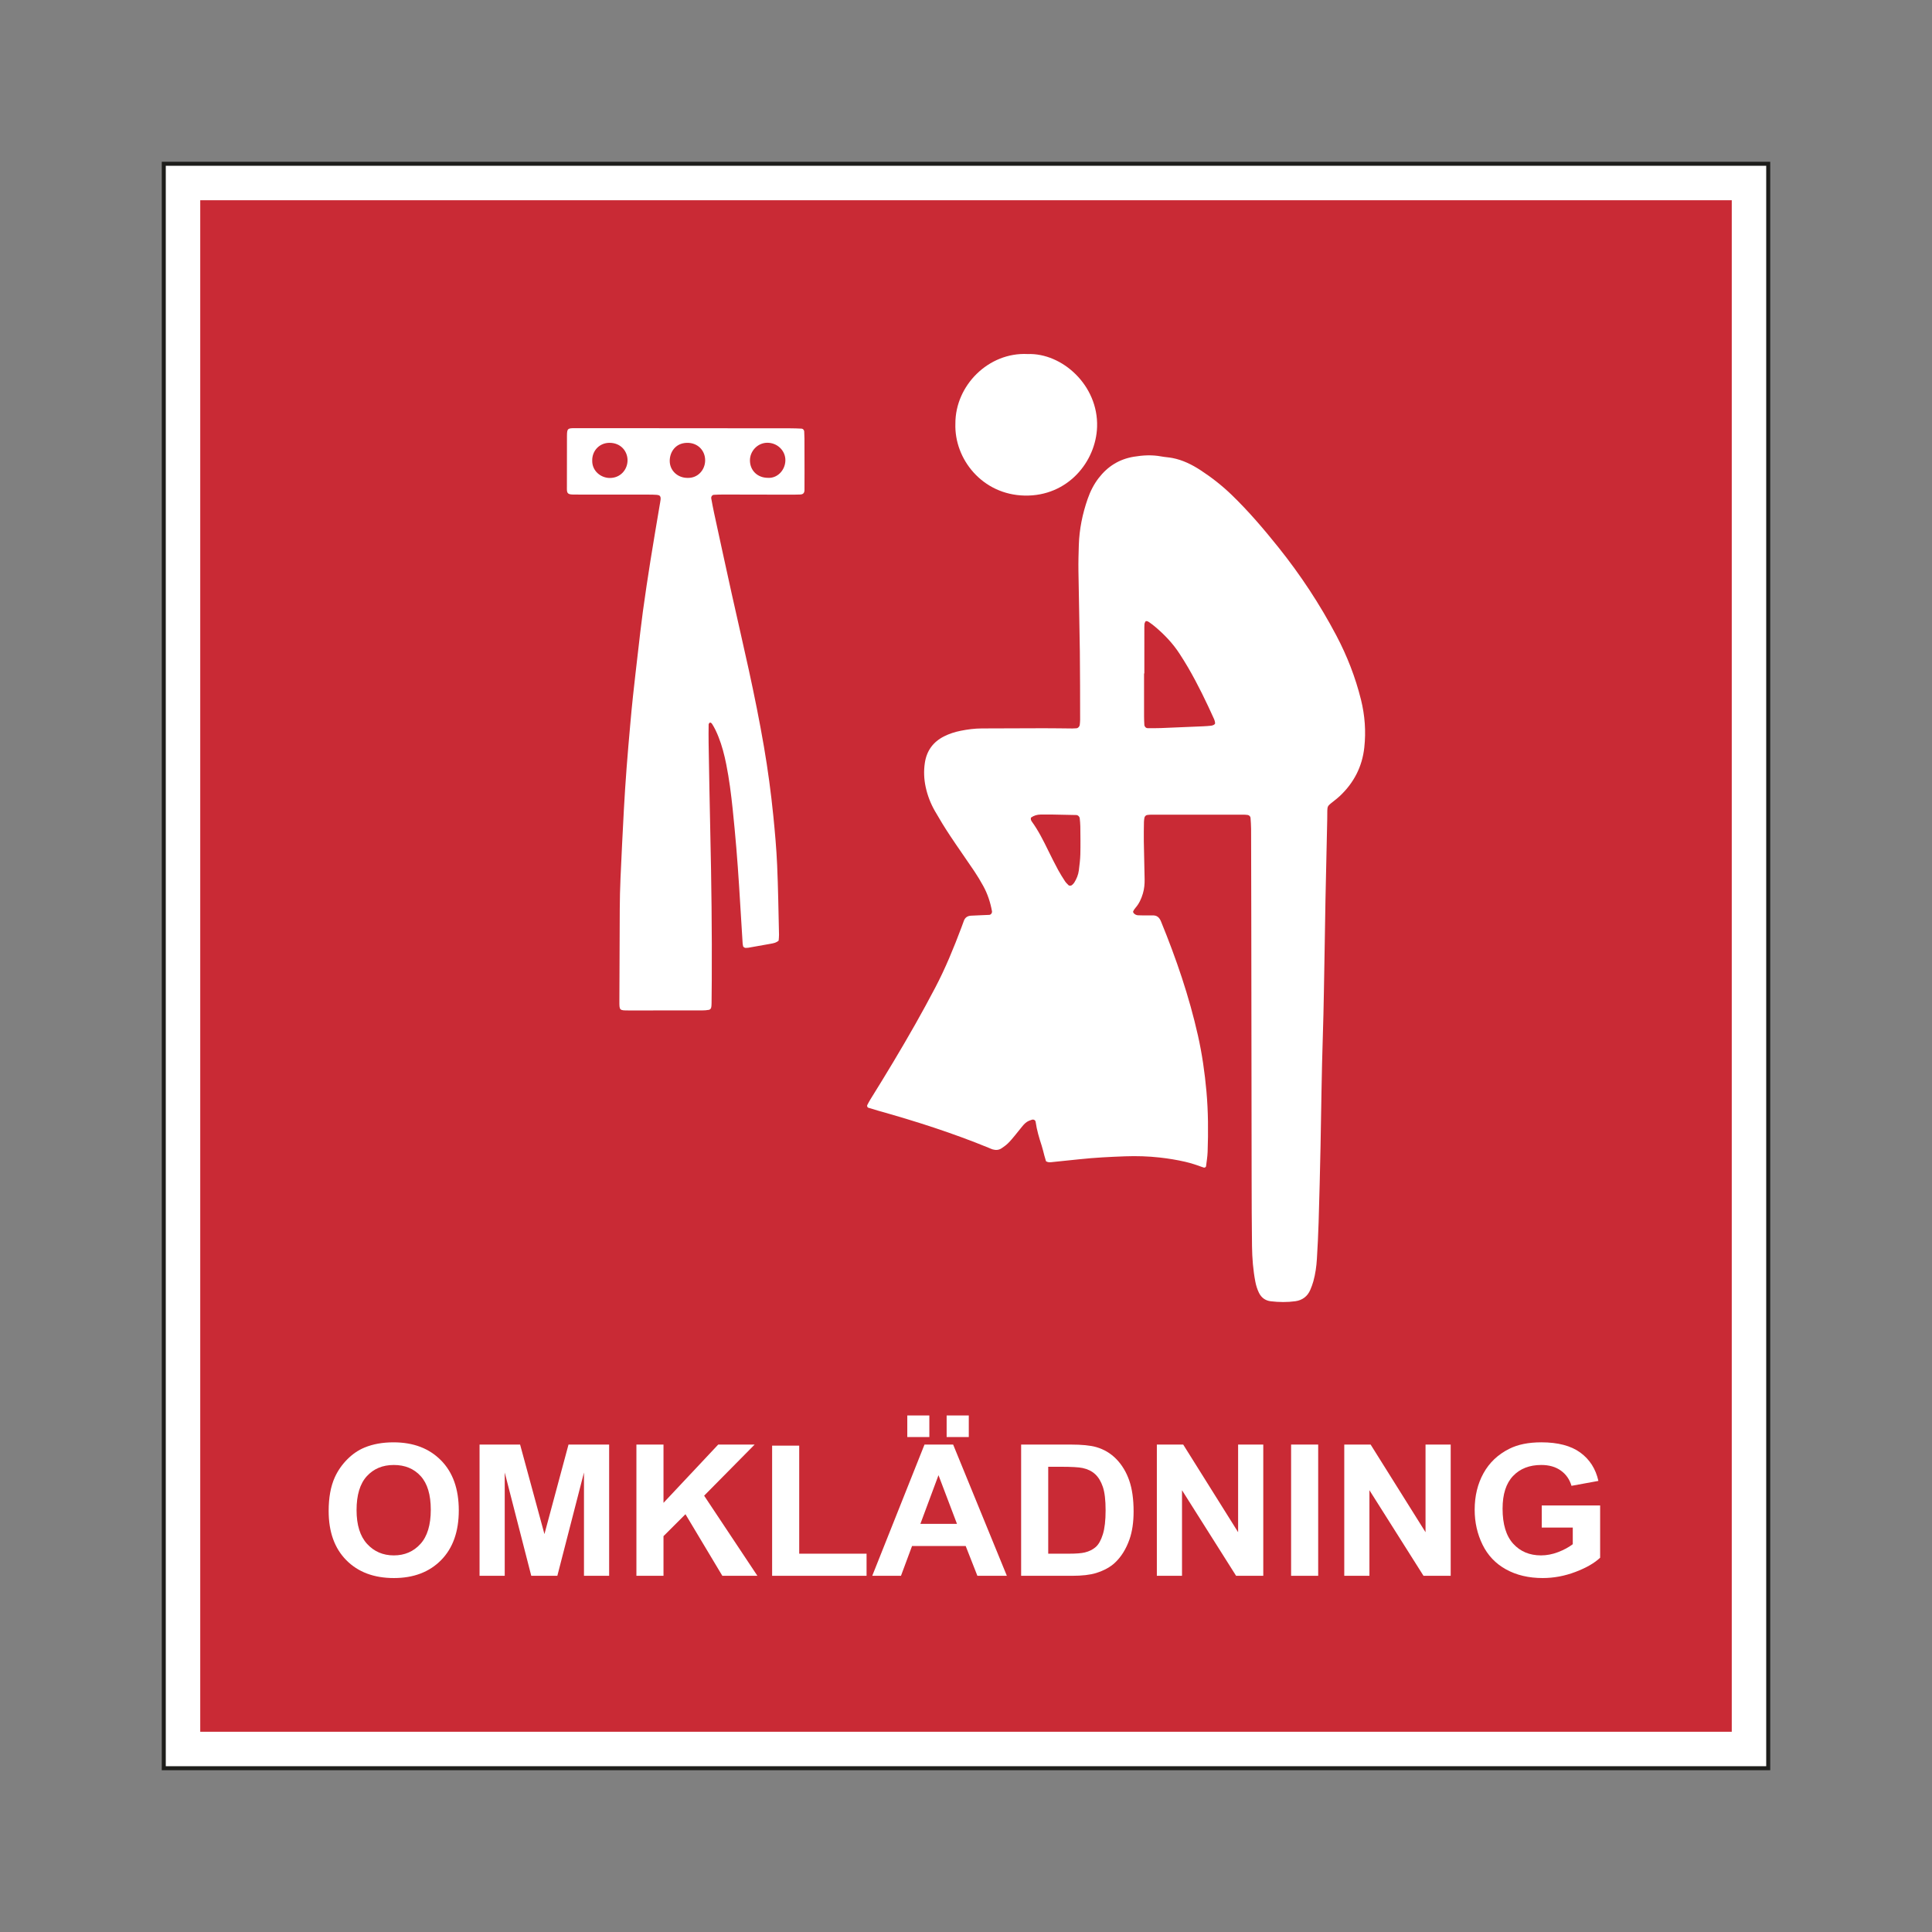
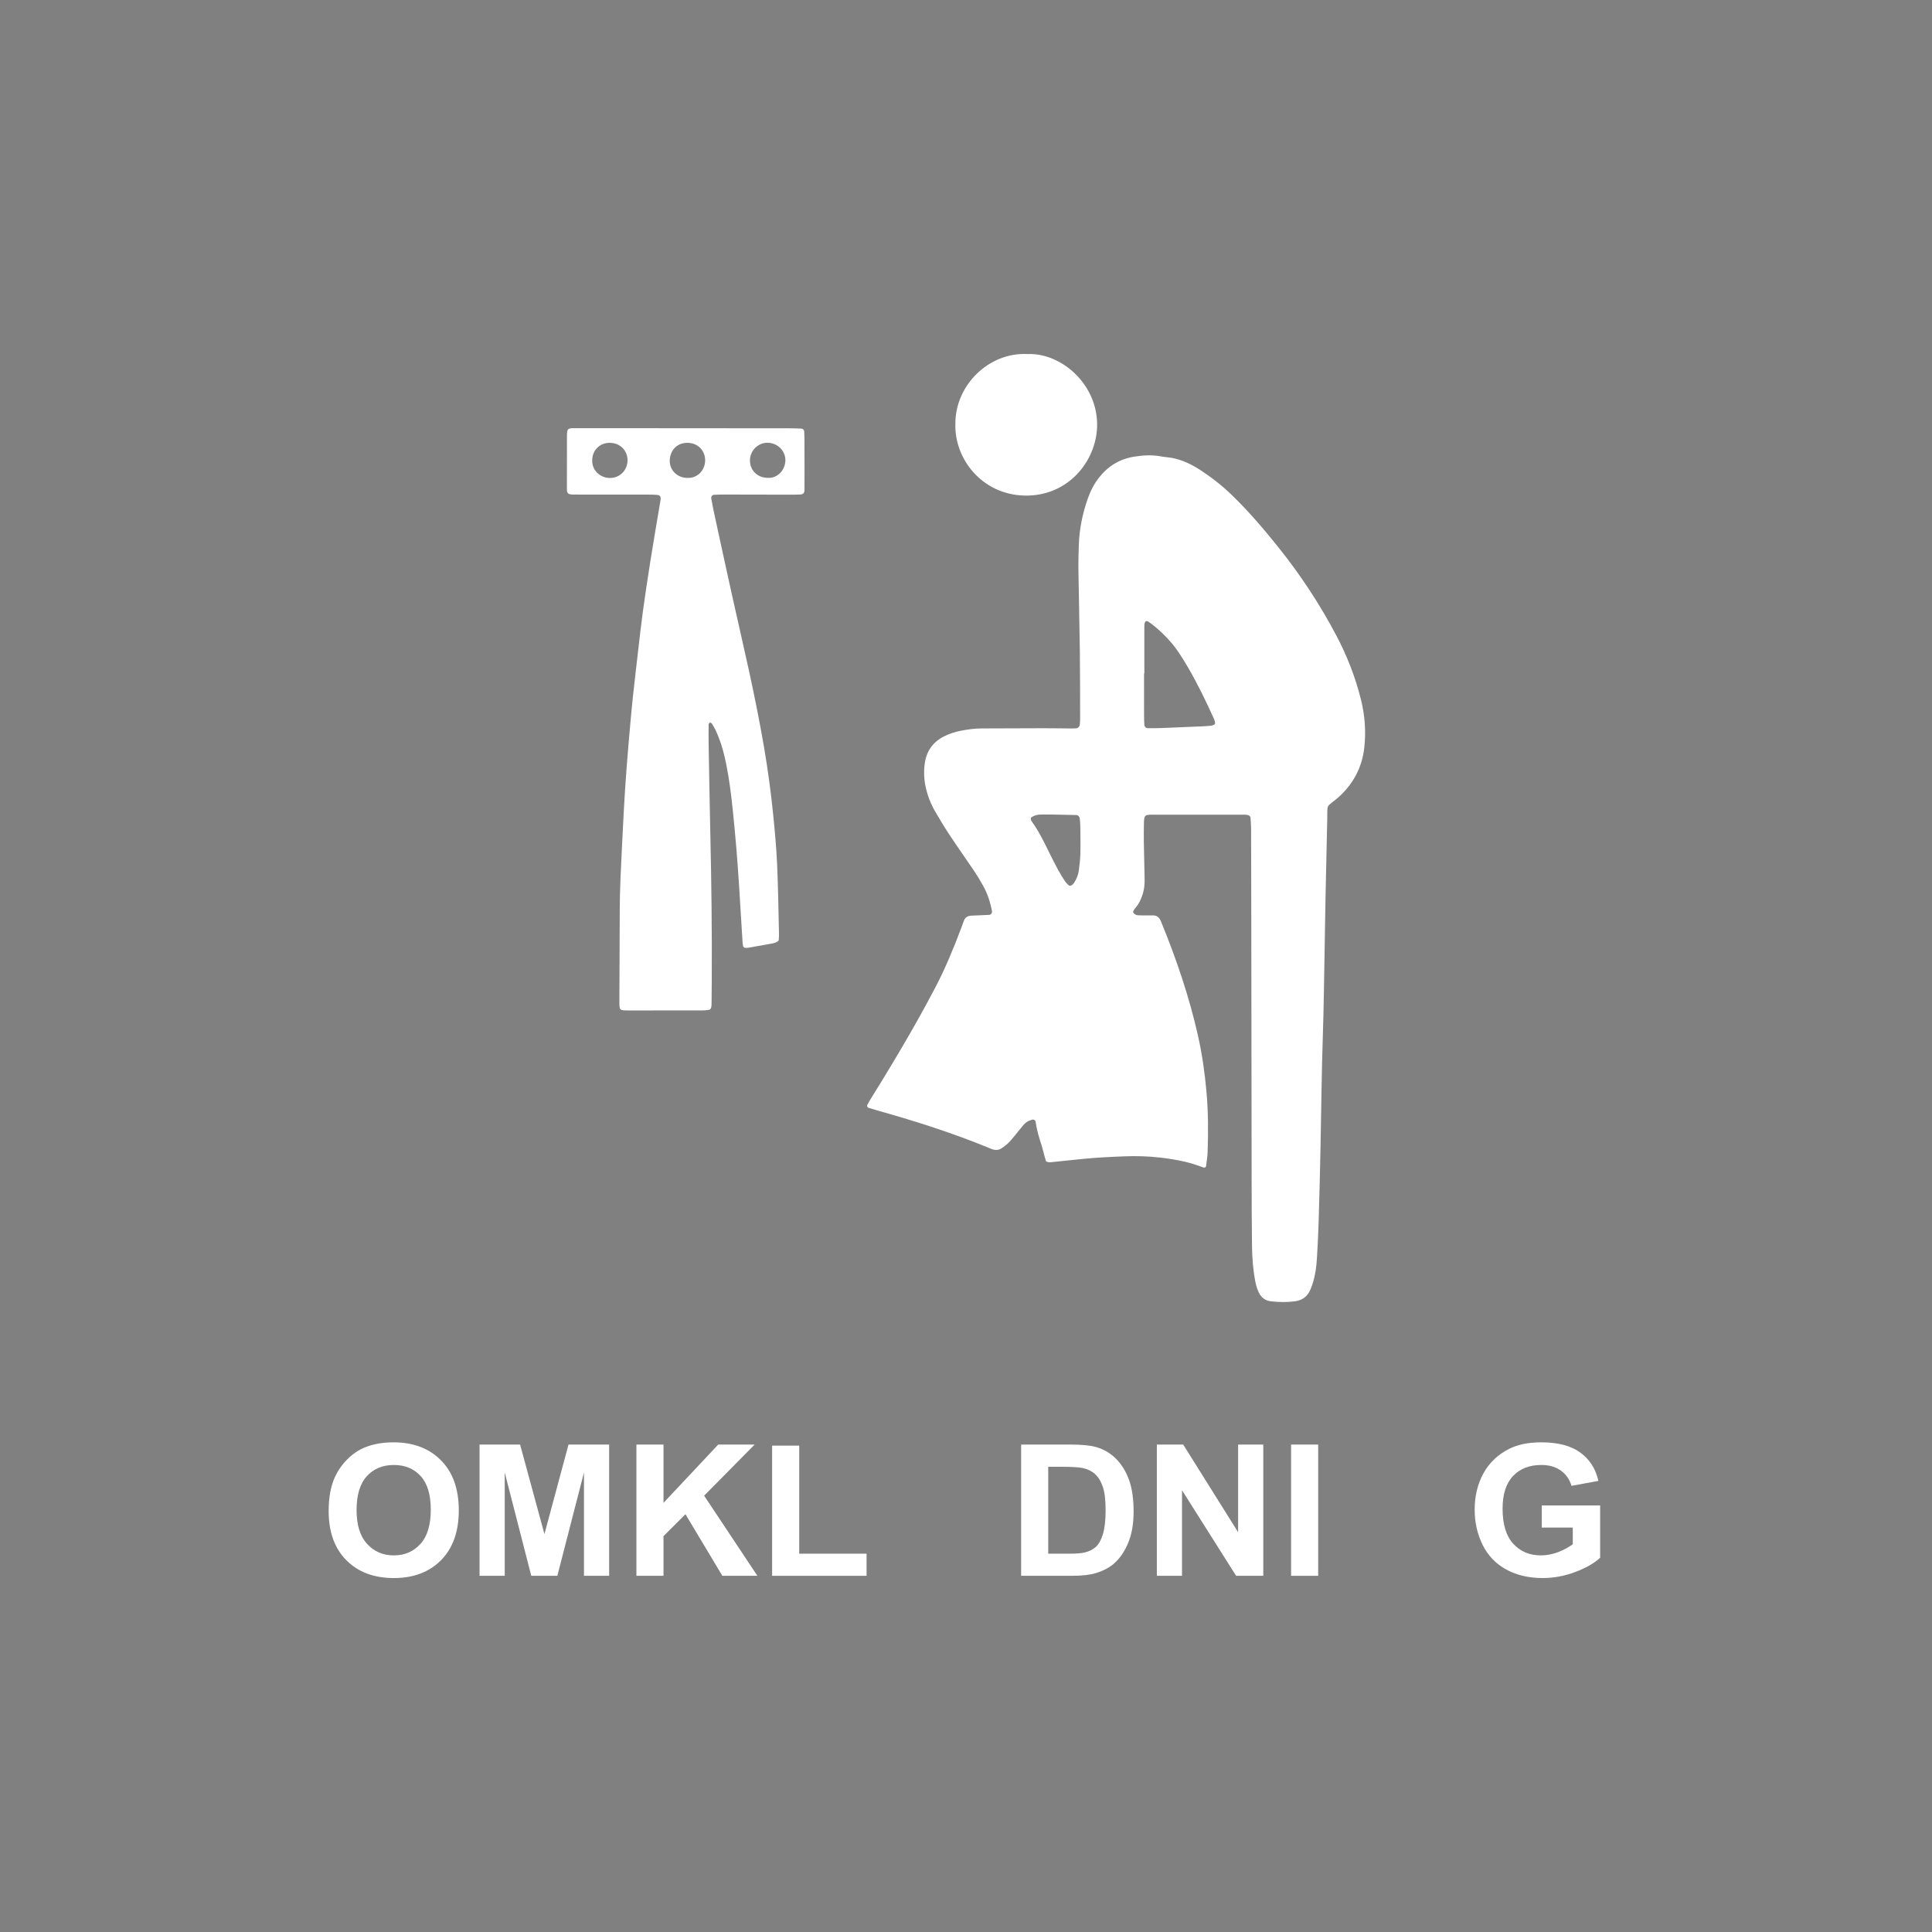
<svg xmlns="http://www.w3.org/2000/svg" id="Layer_2" data-name="Layer 2" viewBox="0 0 2048.003 2048.003">
  <rect x="0" y="0" width="2048.003" height="2048.003" fill="#808080" stroke="none" />
  <defs>
    <style>
      .cls-1, .cls-2 {
        fill: #fff;
      }

      .cls-3 {
        fill: #c92a35;
      }

      .cls-4 {
        fill: none;
      }

      .cls-2 {
        stroke: #1d1d1b;
        stroke-miterlimit: 10;
        stroke-width: 4.252px;
      }
    </style>
  </defs>
  <g id="Layer_1-2" data-name="Layer 1">
    <rect class="cls-4" width="2048.003" height="2048.003" />
-     <rect class="cls-2" x="173.608" y="173.609" width="1700.787" height="1700.786" />
-     <rect class="cls-3" x="212.262" y="212.263" width="1623.479" height="1623.477" />
    <g>
      <g>
        <path class="cls-1" d="m348.387,1601.714c0-14.169,2.163-26.064,6.499-35.678,3.233-7.085,7.644-13.445,13.242-19.075,5.593-5.63,11.719-9.806,18.382-12.528,8.858-3.67,19.075-5.502,30.655-5.502,20.95,0,37.718,6.355,50.295,19.075,12.582,12.715,18.873,30.399,18.873,53.049,0,22.457-6.243,40.03-18.723,52.713-12.486,12.688-29.169,19.027-50.055,19.027-21.152,0-37.969-6.307-50.449-18.931-12.48-12.619-18.718-30-18.718-52.148Zm29.585-.948c0,15.756,3.718,27.699,11.154,35.827,7.441,8.129,16.88,12.193,28.327,12.193s20.843-4.032,28.184-12.102c7.34-8.065,11.01-20.162,11.01-36.296,0-15.943-3.574-27.837-10.723-35.684-7.143-7.841-16.635-11.767-28.471-11.767s-21.376,3.974-28.615,11.911c-7.244,7.942-10.866,19.911-10.866,35.918Z" />
        <path class="cls-1" d="m508.348,1670.423v-139.123h42.976l25.808,94.901,25.51-94.901h43.072v139.123h-26.676v-109.512l-28.232,109.512h-27.646l-28.13-109.512v109.512h-26.681Z" />
        <path class="cls-1" d="m674.621,1670.423v-139.123h28.716v61.779l58.008-61.779h38.613l-53.549,54.189,56.458,84.934h-37.154l-39.093-65.289-23.283,23.251v42.038h-28.716Z" />
        <path class="cls-1" d="m818.485,1670.423v-137.983h28.716v114.54h71.394v23.443h-100.11Z" />
-         <path class="cls-1" d="m1067.306,1670.423h-31.236l-12.411-31.603h-56.847l-11.74,31.603h-30.458l55.392-139.123h30.362l56.937,139.123Zm-105.538-147.092v-22.873h23.379v22.873h-23.379Zm52.676,92.051l-19.597-51.626-19.208,51.626h38.805Zm-10.962-92.051v-22.873h23.475v22.873h-23.475Z" />
        <path class="cls-1" d="m1082.444,1531.301h52.484c11.836,0,20.854.884,27.065,2.658,8.342,2.402,15.49,6.674,21.44,12.811s10.478,13.652,13.578,22.537c3.105,8.89,4.656,19.853,4.656,32.882,0,11.452-1.454,21.323-4.363,29.611-3.558,10.121-8.635,18.313-15.229,24.577-4.98,4.746-11.708,8.448-20.178,11.106-6.339,1.96-14.814,2.94-25.419,2.94h-54.034v-139.123Zm28.716,23.533v92.147h21.44c8.017,0,13.807-.437,17.365-1.326,4.656-1.14,8.517-3.068,11.591-5.79,3.068-2.717,5.577-7.196,7.516-13.429,1.944-6.227,2.914-14.723,2.914-25.478s-.969-19.011-2.914-24.769c-1.939-5.758-4.656-10.249-8.145-13.477-3.494-3.228-7.926-5.407-13.29-6.547-4.011-.884-11.873-1.332-23.576-1.332h-12.901Z" />
        <path class="cls-1" d="m1226.308,1670.423v-139.123h27.939l58.205,92.908v-92.908h26.676v139.123h-28.812l-57.331-90.724v90.724h-26.676Z" />
        <path class="cls-1" d="m1368.621,1670.423v-139.123h28.711v139.123h-28.711Z" />
-         <path class="cls-1" d="m1424.978,1670.423v-139.123h27.939l58.205,92.908v-92.908h26.676v139.123h-28.812l-57.331-90.724v90.724h-26.676Z" />
        <path class="cls-1" d="m1634.323,1619.271v-23.438h61.891v55.419c-6.014,5.694-14.728,10.712-26.143,15.043-11.415,4.331-22.974,6.499-34.682,6.499-14.872,0-27.843-3.047-38.901-9.157-11.058-6.104-19.368-14.835-24.929-26.191-5.561-11.357-8.342-23.709-8.342-37.058,0-14.489,3.105-27.363,9.311-38.624,6.211-11.261,15.293-19.895,27.262-25.909,9.114-4.618,20.465-6.925,34.048-6.925,17.653,0,31.444,3.622,41.373,10.866,9.929,7.244,16.316,17.253,19.16,30.032l-28.519,5.22c-2.008-6.834-5.774-12.225-11.303-16.177-5.529-3.958-12.433-5.934-20.71-5.934-12.55,0-22.521,3.888-29.925,11.671-7.409,7.782-11.112,19.331-11.112,34.64,0,16.513,3.75,28.897,11.255,37.154,7.5,8.256,17.328,12.385,29.489,12.385,6.014,0,12.044-1.156,18.095-3.462,6.046-2.312,11.234-5.108,15.57-8.4v-17.653h-32.887Z" />
      </g>
      <g>
        <path class="cls-1" d="m1108.824,1230.977c-.534-1.818-1.175-3.878-1.743-5.957-.956-3.497-1.707-7.059-2.828-10.502-2.699-8.287-5.217-16.606-6.426-25.271-.266-1.906-2.2-2.887-4.113-2.237-1.029.349-2.066.687-3.062,1.116-2.744,1.181-4.817,3.227-6.679,5.47-2.782,3.351-5.426,6.817-8.214,10.164-2.321,2.786-4.615,5.623-7.202,8.151-2.056,2.009-4.455,3.704-6.848,5.322-2.878,1.946-6.125,2.141-9.408,1.195-1.384-.399-2.691-1.067-4.031-1.616-38.317-15.72-77.683-28.312-117.531-39.474-3.484-.976-6.938-2.061-10.397-3.124-.869-.267-1.47-1.91-1.016-2.766,1.017-1.914,1.988-3.861,3.133-5.698,16.517-26.495,32.638-53.23,48.015-80.403,7.15-12.633,14.076-25.399,20.835-38.246,10.832-20.591,19.611-42.095,27.804-63.844.895-2.377,1.756-4.766,2.624-7.153,1.259-3.464,3.83-5.192,7.406-5.428,3.62-.239,7.248-.347,10.873-.501,2.897-.123,5.797-.179,8.69-.364,1.763-.112,3.154-2.108,2.825-3.913-1.705-9.348-4.633-18.303-9.207-26.633-2.966-5.402-6.148-10.71-9.584-15.824-8.502-12.656-17.358-25.074-25.774-37.786-5.604-8.465-10.906-17.149-15.951-25.959-4.521-7.895-7.792-16.34-9.742-25.305-1.879-8.642-2.202-17.337-.86-25.978,1.964-12.648,8.77-22.015,20.344-27.841,5.569-2.803,11.438-4.674,17.487-5.889,7.476-1.501,15.036-2.489,22.701-2.505,21.785-.044,43.571-.193,65.356-.215,10.167-.011,20.333.185,30.5.26,1.449.011,2.901-.105,4.348-.213,1.627-.122,3.237-1.822,3.43-3.667.188-1.801.403-3.611.398-5.417-.062-23.964.003-47.93-.29-71.892-.352-28.682-1.09-57.36-1.504-86.041-.131-9.072.122-18.155.41-27.226.534-16.817,3.868-33.126,9.408-48.988,2.769-7.928,6.504-15.372,11.658-22.049,9.489-12.294,21.659-19.972,37.167-22.569,9.788-1.639,19.435-2.14,29.208-.305,3.915.735,7.938.906,11.847,1.668,10.858,2.115,20.601,6.95,29.772,12.932,11.884,7.75,22.994,16.49,33.211,26.378,17.782,17.21,33.79,35.99,49.237,55.268,23.447,29.263,43.991,60.454,61.492,93.616,11.392,21.586,20.192,44.193,26.093,67.919,4.165,16.749,5.391,33.72,3.523,50.803-2.214,20.25-11.054,37.394-25.923,51.375-1.057.994-2.154,1.949-3.273,2.872-11.75,9.701-9.711,5.155-10.091,21.806-.645,28.314-1.284,56.628-1.859,84.944-.354,17.425-.548,34.853-.881,52.278-.589,30.856-.92,61.721-1.925,92.564-1.266,38.834-1.667,77.679-2.426,116.52-.524,26.861-1.231,53.719-2.032,80.573-.39,13.064-1.051,26.123-1.841,39.169-.483,7.969-1.584,15.895-3.72,23.614-.868,3.137-2.02,6.218-3.302,9.214-2.966,6.926-8.502,10.973-15.742,11.988-8.637,1.211-17.41,1.071-26.08.069-5.747-.664-10.124-3.835-12.666-9.177-1.72-3.616-2.928-7.399-3.693-11.351-2.425-12.521-3.411-25.192-3.573-37.9-.306-23.963-.365-47.93-.404-71.895-.148-92.233-.242-184.465-.366-276.697-.042-31.228-.095-62.456-.202-93.684-.014-3.978-.346-7.958-.615-11.931-.088-1.3-1.638-2.728-2.89-2.859-1.438-.151-2.882-.346-4.324-.347-32.681-.02-65.362-.02-98.042-.001-1.442.001-2.887.207-4.326.356-1.256.13-2.675,1.543-2.866,2.858-.208,1.432-.498,2.869-.518,4.307-.099,6.894-.247,13.792-.14,20.685.208,13.432.626,26.86.85,40.291.085,5.088-.362,10.12-1.831,15.073-1.677,5.654-4.041,10.861-7.969,15.32-.936,1.063-1.729,2.302-2.335,3.58-.221.467.106,1.444.507,1.908,1.23,1.423,2.9,2.226,4.769,2.302,3.261.133,6.527.119,9.792.146,1.815.015,3.633.051,5.446-.028,4.66-.203,7.247,2.156,8.967,6.359,16.114,39.362,29.864,79.487,39.199,121.034,4.38,19.496,7.197,39.218,8.99,59.149,1.925,21.403,2.008,42.783,1.251,64.199-.179,5.056-1.055,10.089-1.65,15.128-.12,1.014-1.497,1.778-2.467,1.43-6.487-2.329-12.975-4.603-19.724-6.142-8.854-2.019-17.756-3.475-26.795-4.485-12.318-1.376-24.639-1.746-36.972-1.297-15.957.581-31.911,1.39-47.804,3.072-9.381.993-18.759,2.008-28.149,2.913-2.477.239-5.055.904-7.735-.762Zm104.229-517.069h-.307c0,15.247-.015,30.494.014,45.741.005,2.9.138,5.801.301,8.697.107,1.888,1.651,3.521,3.454,3.537,4.711.04,9.428.083,14.134-.096,14.869-.565,29.734-1.218,44.6-1.869,2.899-.127,5.799-.333,8.683-.649,1.048-.114,2.121-.526,3.043-1.049.537-.304,1.168-1.138,1.109-1.661-.159-1.418-.474-2.883-1.059-4.179-8.363-18.527-17.195-36.824-27.39-54.427-2.909-5.022-6.006-9.94-9.154-14.817-7.152-11.075-16.167-20.49-26.214-28.95-1.94-1.634-4.017-3.109-6.072-4.601-1.715-1.246-3.458-1.604-3.947-.789-.517.861-.996,1.867-1.076,2.844-.178,2.165-.115,4.351-.116,6.529-.006,15.247-.003,30.494-.003,45.741Zm-120.17,152.787c-.413,1.518-.063,2.865.825,4.089,7.042,9.702,12.35,20.379,17.589,31.105,3.33,6.819,6.762,13.595,10.358,20.277,2.222,4.129,4.764,8.095,7.317,12.034.967,1.493,2.343,2.729,3.583,4.035.88.927,2.997.812,3.945-.163.752-.773,1.625-1.478,2.189-2.374,2.53-4.022,4.344-8.379,4.934-13.096.716-5.732,1.445-11.495,1.587-17.259.24-9.756.069-19.524-.03-29.286-.029-2.88-.349-5.763-.636-8.634-.18-1.799-1.86-3.417-3.57-3.458-8.675-.208-17.35-.397-26.026-.535-3.975-.063-7.953-.031-11.929.024-3.703.051-7.126,1.056-10.135,3.241Z" />
        <path class="cls-1" d="m817.119,1000.399c-7.85,1.426-15.706,2.817-23.566,4.186-1.061.185-2.159.164-3.239.233-.784.051-2.447-1.022-2.564-1.669-.193-1.07-.464-2.138-.531-3.217-1.261-20.29-2.441-40.586-3.756-60.872-.869-13.404-1.807-26.806-2.925-40.192-1.148-13.746-2.441-27.481-3.871-41.201-1.656-15.886-3.669-31.733-6.796-47.408-1.989-9.972-4.508-19.807-8.291-29.283-1.888-4.73-4.007-9.334-6.758-13.632-.709-1.107-2.154-1.782-2.633-1.16-.4.519-.989,1.114-.995,1.681-.072,6.535-.15,13.072-.035,19.605.564,31.949,1.084,63.898,1.812,95.843,1.182,51.918,1.827,103.839,1.536,155.77-.045,7.989-.099,15.978-.204,23.966-.024,1.808-.058,3.672-.523,5.392-.229.847-1.375,1.883-2.246,2.035-2.477.433-5.025.612-7.546.616-25.783.04-51.566.034-77.349.02-10.226-.005-10.093.057-10.063-10.345.092-32.318.187-64.637.397-96.955.071-10.891.307-21.789.788-32.669,1.075-24.297,2.267-48.59,3.577-72.876.802-14.864,1.797-29.72,2.913-44.563,1.143-15.203,2.496-30.391,3.837-45.579.894-10.125,1.832-20.249,2.924-30.354,1.677-15.518,3.469-31.025,5.277-46.529,1.682-14.422,3.251-28.861,5.227-43.244,2.47-17.975,5.171-35.921,8.018-53.84,3.132-19.712,6.544-39.38,9.833-59.068.299-1.788.67-3.567.872-5.366.449-3.995-1.104-4.912-3.94-5.154-3.248-.277-6.527-.257-9.792-.259-23.241-.02-46.482-.01-69.723-.017-3.268-.001-6.538.016-9.804-.08-4.737-.14-6.031-1.297-6.034-5.651-.013-18.883.035-37.766.067-56.65.013-7.845,1.089-7.964,8.084-8.039,2.179-.023,4.358 0,6.537.001,34.135.019,68.271.035,102.406.057,40.309.026,80.617.047,120.926.098,3.623.005,7.247.193,10.868.346,1.298.055,2.6,1.498,2.67,2.923.125,2.534.253,5.072.263,7.608.047,11.62.062,23.241.073,34.861.007,6.536.025,13.073-.041,19.609-.033,3.234-1.42,4.705-4.532,4.823-3.627.138-7.259.172-10.889.167-23.604-.037-47.208-.109-70.812-.136-3.263-.004-6.529.128-9.789.295-1.802.092-3.152,1.965-2.794,3.925.914,4.995,1.836,9.992,2.913,14.954,6.233,28.723,12.441,57.452,18.795,86.149,5.962,26.925,12.241,53.781,18.111,80.726,5.87,26.945,11.343,53.969,16.013,81.162,4.18,24.341,7.467,48.791,9.937,73.344,1.743,17.331,3.292,34.71,4.061,52.105,1.09,24.661,1.398,49.356,1.989,74.038.052,2.147-.274,4.304-.406,6.187-2.584,2.276-5.446,2.769-8.277,3.283Zm15.417-512.143c.277-10.474-8.555-19.075-19.394-18.907-10.066.157-18.358,8.85-18.162,19.038.202,10.493,8.053,18.04,18.853,18.123,9.892.796,18.426-7.777,18.703-18.255Zm-85.049-.008c.163-10.517-7.704-19.084-19.377-18.815-12.142.28-18.106,9.801-18.169,18.983-.072,10.384,8.306,18.172,18.873,18.169,10.834.374,18.519-8.312,18.674-18.337Zm-101.304,18.422c11.725.154,19.247-9.181,19.035-19.171-.194-9.155-7.021-18.069-19.112-18.085-10.584-.014-18.441,8.305-18.324,18.691-.284,11.115,9.086,18.442,18.402,18.565Z" />
        <path class="cls-1" d="m1012.747,449.115c-.184-40.534,35.205-75.962,76.614-73.813,36.529-1.345,74.986,33.126,73.6,77.104-1.164,36.918-31.022,73.885-76.816,72.927-44.974-.941-74.66-38.762-73.398-76.218Z" />
      </g>
    </g>
  </g>
</svg>